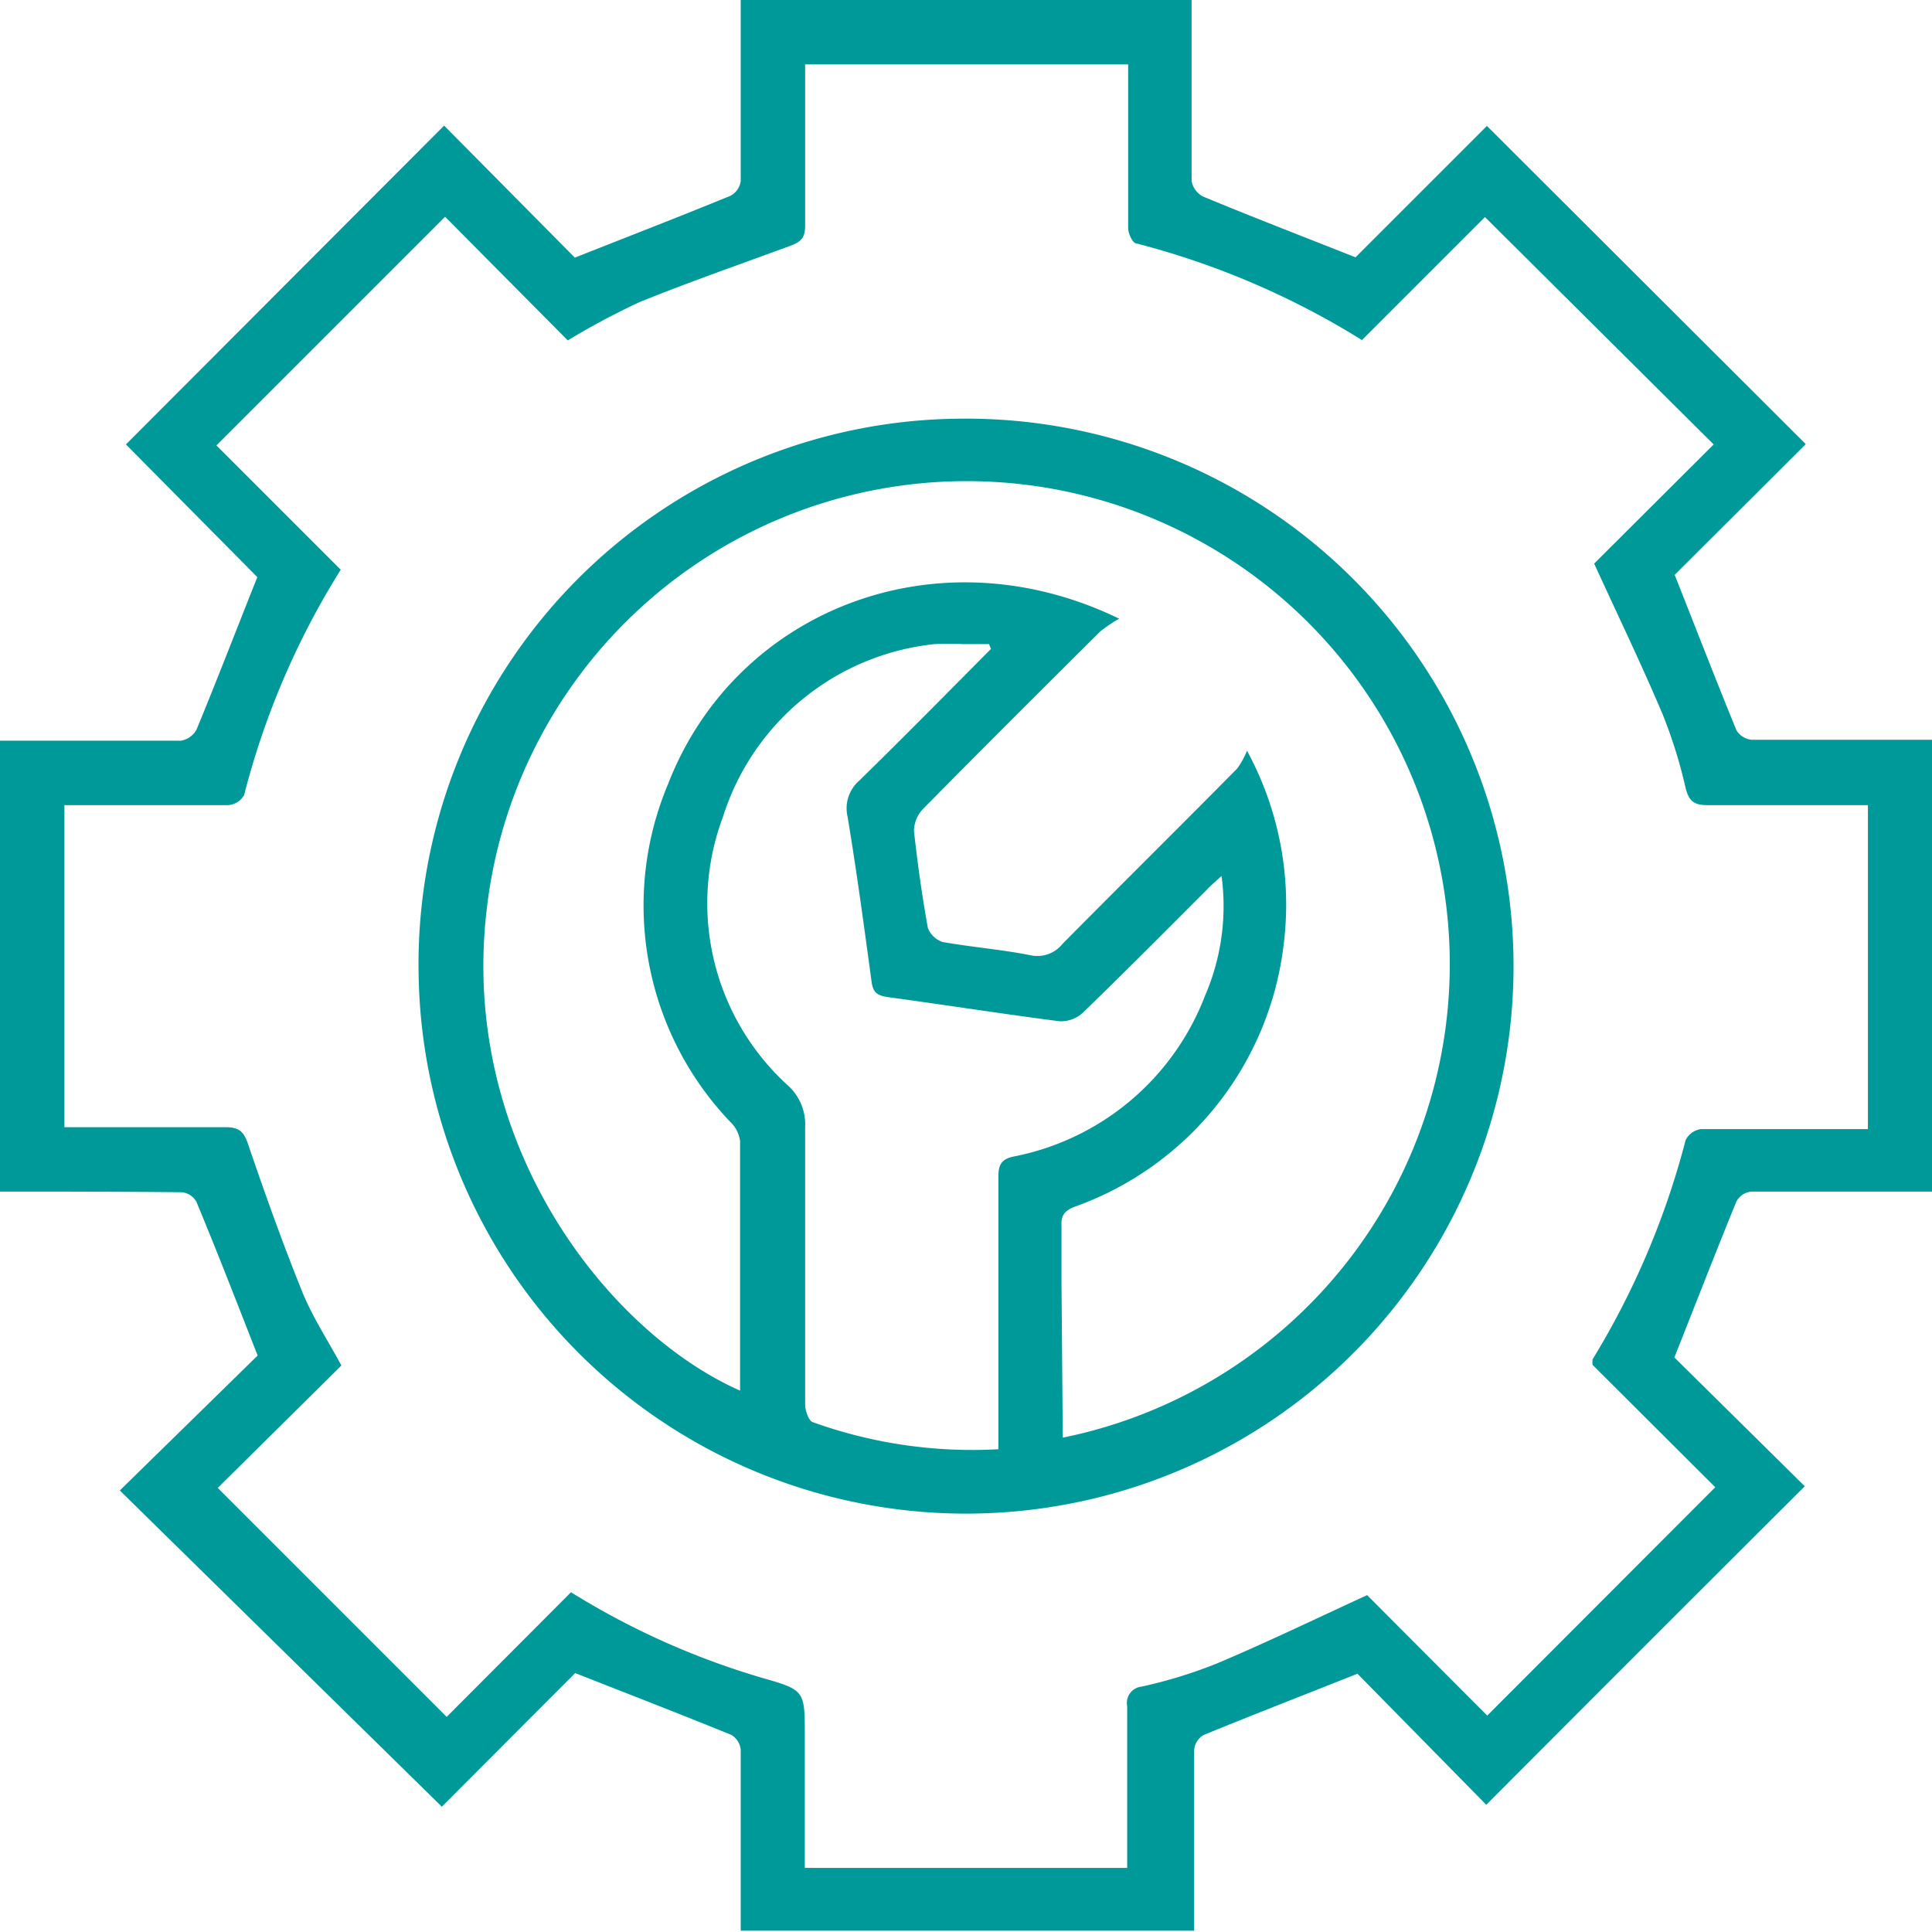
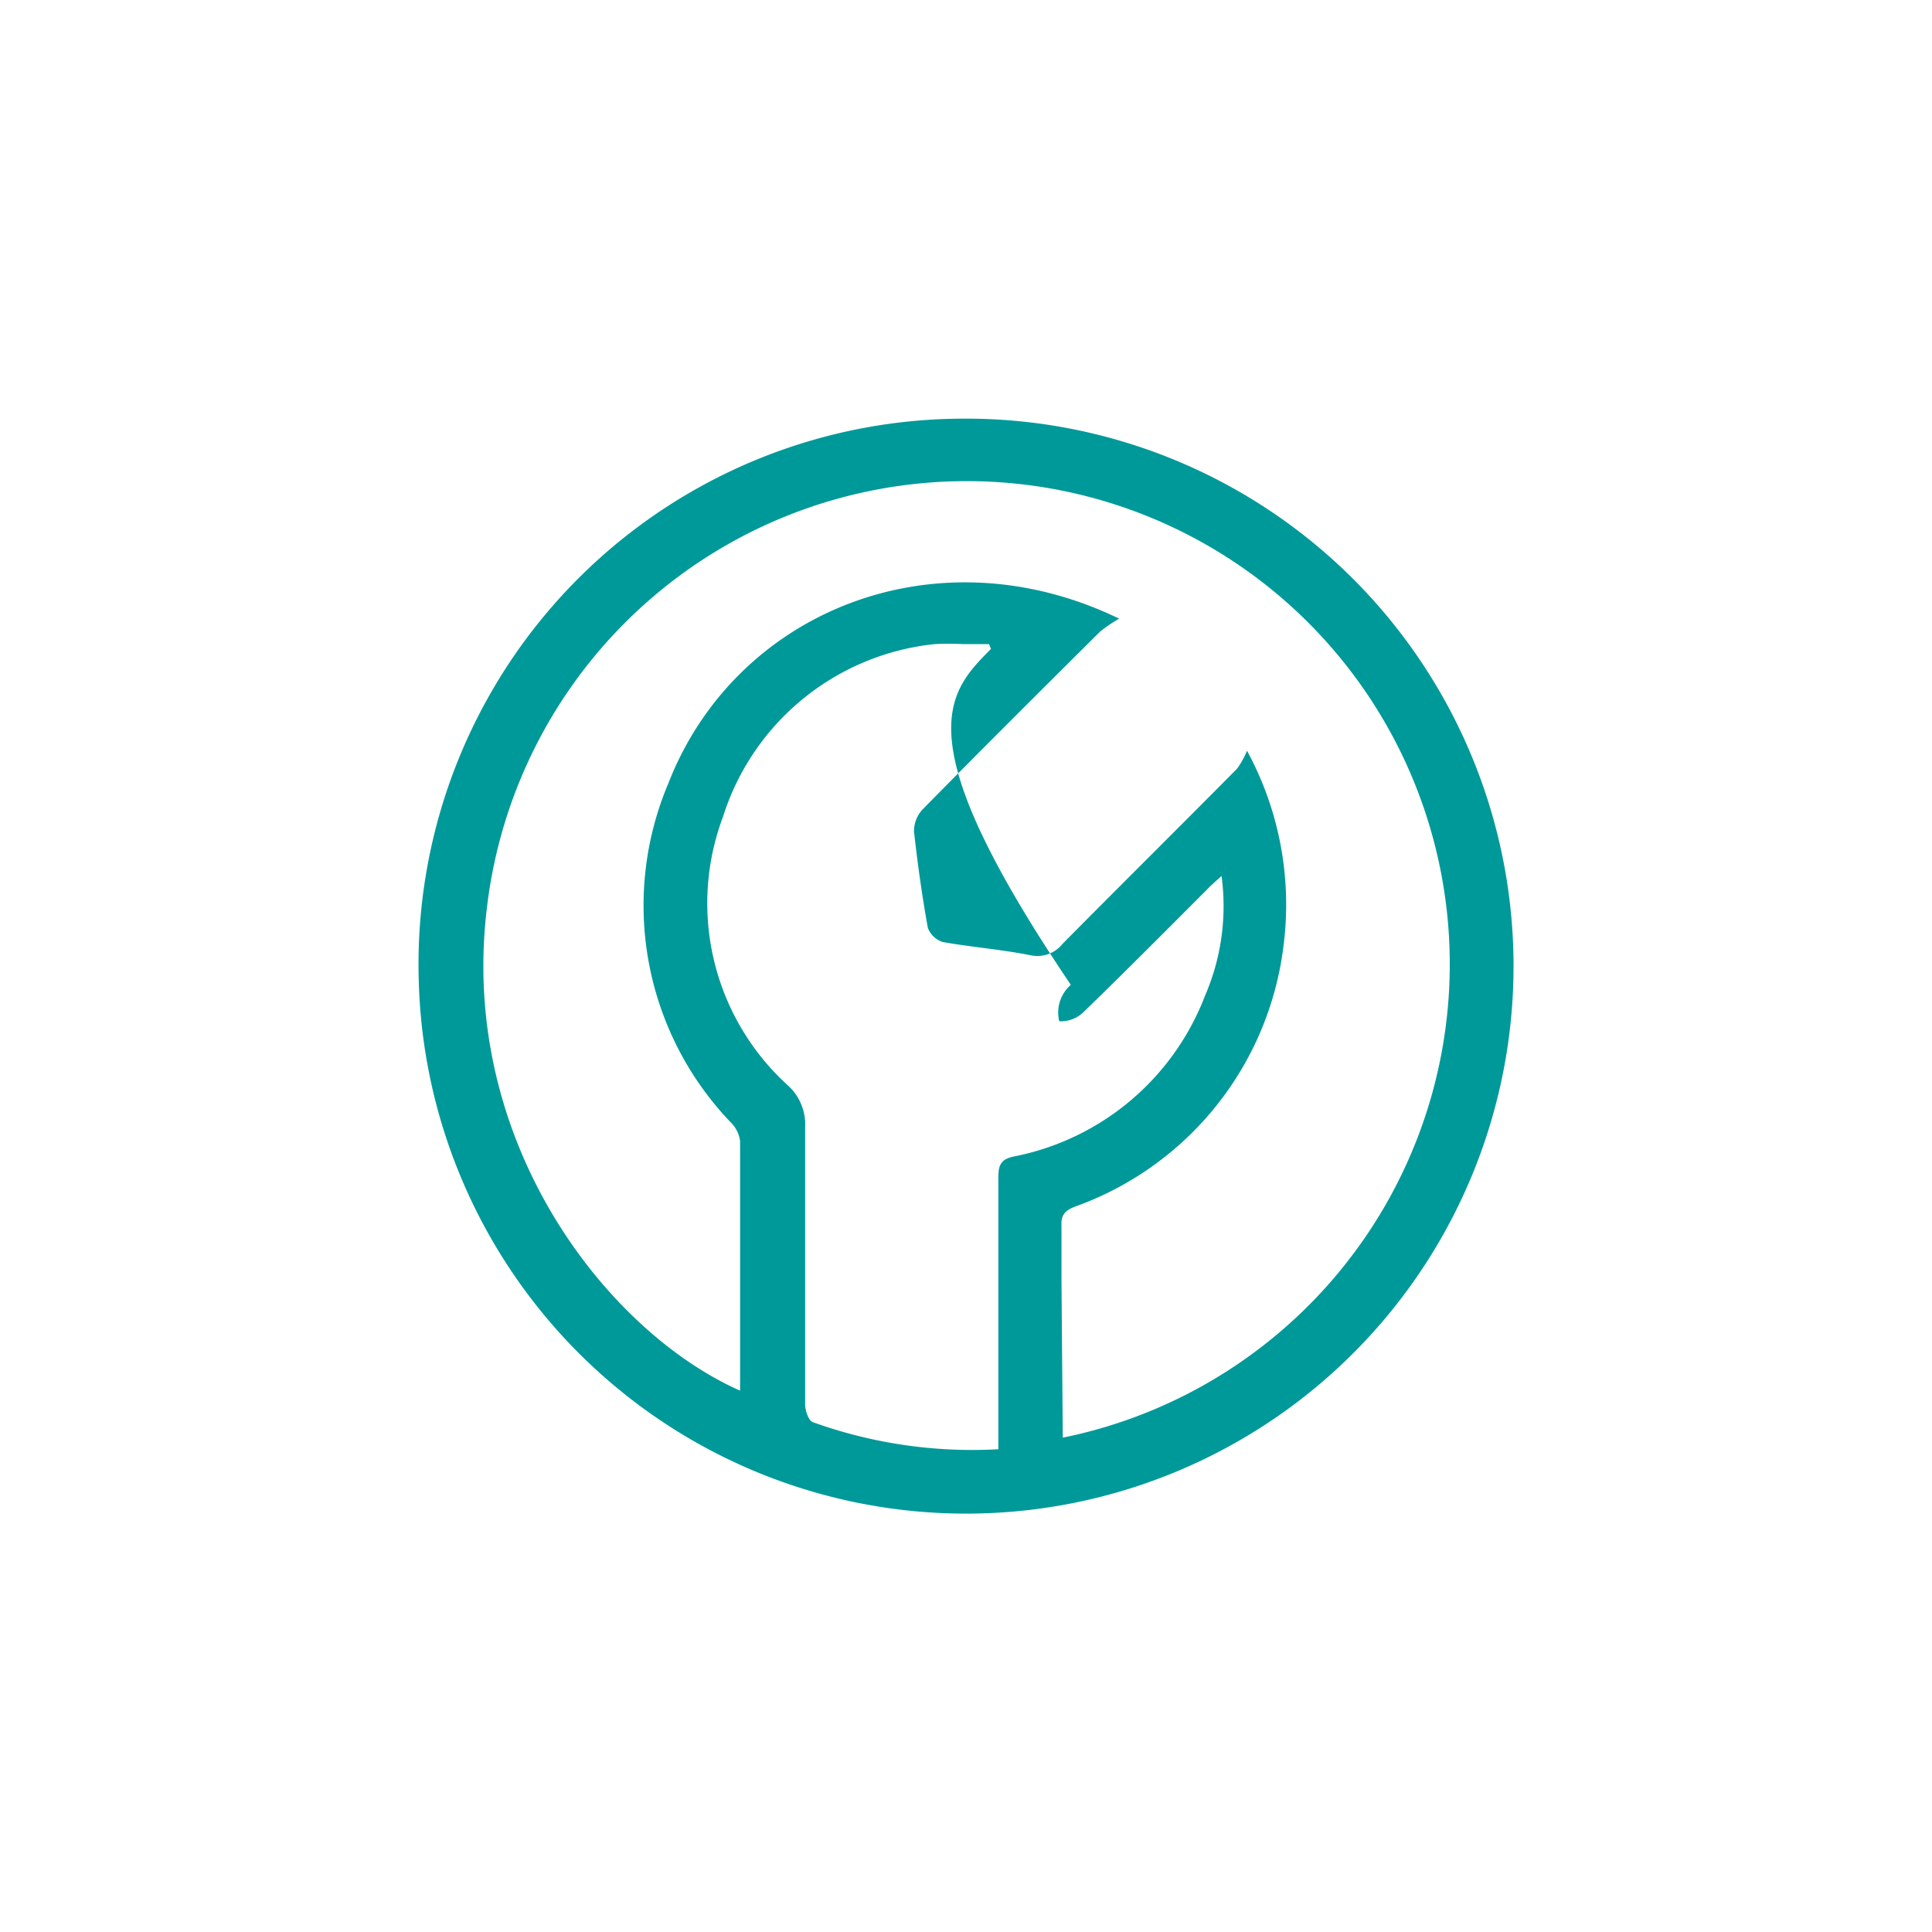
<svg xmlns="http://www.w3.org/2000/svg" viewBox="0 0 59.99 59.99">
  <defs>
    <style>.cls-1{fill:#099;}</style>
  </defs>
  <g id="图层_2" data-name="图层 2">
    <g id="图层_1-2" data-name="图层 1">
-       <path class="cls-1" d="M0,37V23c1.87,0,3.74,0,5.62,0a.69.69,0,0,0,.48-.34c.64-1.55,1.24-3.11,1.89-4.74L3.91,13.8l9.88-9.9L17.85,8c1.69-.67,3.27-1.28,4.83-1.92A.61.61,0,0,0,23,5.62C23,3.74,23,1.87,23,0H37c0,1.87,0,3.74,0,5.62a.68.68,0,0,0,.35.48c1.54.64,3.1,1.24,4.74,1.89l4.08-4.08,9.9,9.88L52,17.85c.67,1.69,1.28,3.27,1.92,4.83a.62.62,0,0,0,.47.29c1.87,0,3.74,0,5.61,0V37c-1.87,0-3.75,0-5.62,0a.59.59,0,0,0-.46.3c-.64,1.56-1.25,3.14-1.93,4.85l4.05,4c-3.3,3.29-6.58,6.57-9.89,9.89l-4-4.07c-1.63.65-3.21,1.26-4.77,1.9a.59.59,0,0,0-.3.46c0,1.87,0,3.75,0,5.62H23c0-1.87,0-3.75,0-5.62a.61.61,0,0,0-.29-.46c-1.57-.64-3.15-1.25-4.85-1.92L13.72,56.1l-10-9.82L8,42.09c-.64-1.63-1.25-3.21-1.9-4.77a.58.58,0,0,0-.46-.3C3.75,37,1.87,37,0,37ZM35,58v-.69c0-1.44,0-2.89,0-4.33a.51.51,0,0,1,.45-.61,14.72,14.72,0,0,0,2.34-.72c1.54-.65,3.05-1.38,4.66-2.12l3.73,3.74,7.08-7.09-3.81-3.8a.84.84,0,0,1,0-.17,25.13,25.13,0,0,0,2.89-6.81.63.63,0,0,1,.47-.34c.84,0,1.68,0,2.52,0H58V25h-.65c-1.45,0-2.89,0-4.34,0-.41,0-.57-.13-.67-.53a15.05,15.05,0,0,0-.71-2.28c-.65-1.54-1.38-3.05-2.13-4.69l3.71-3.7L46.11,6.74l-3.82,3.82a25.13,25.13,0,0,0-7-3c-.12,0-.26-.31-.26-.48,0-1,0-2.06,0-3.1V2H25v.66C25,4.14,25,5.58,25,7c0,.37-.11.51-.48.64C23,8.2,21.39,8.76,19.86,9.38a22.93,22.93,0,0,0-2.23,1.19L13.82,6.73l-7.1,7.1,3.86,3.86a24.66,24.66,0,0,0-3,7,.62.62,0,0,1-.5.31c-1.33,0-2.66,0-4,0H2V35h.67C4.13,35,5.56,35,7,35c.44,0,.58.15.71.55.53,1.55,1.08,3.09,1.69,4.6.32.77.78,1.47,1.2,2.25L6.76,46.2l7.11,7.11,3.86-3.87a24,24,0,0,0,5.94,2.66c1.32.38,1.32.39,1.32,1.8V58Z" />
-       <path class="cls-1" d="M29.81,13A17,17,0,1,1,13,30.34,16.94,16.94,0,0,1,29.81,13ZM33,44.64A15,15,0,1,0,15.12,28.18c-.89,7.29,3.74,13.18,7.86,15,0-2.59,0-5.17,0-7.75a1,1,0,0,0-.3-.59,9.73,9.73,0,0,1-1.93-10.51c2.09-5.37,8.33-7.87,14-5.12a4.61,4.61,0,0,0-.59.4c-1.84,1.83-3.68,3.66-5.5,5.51a1,1,0,0,0-.28.69c.11,1,.25,2,.43,3a.74.74,0,0,0,.46.44c.9.16,1.82.23,2.72.41a1,1,0,0,0,1-.35c1.8-1.82,3.62-3.62,5.42-5.44a2.52,2.52,0,0,0,.31-.56,10,10,0,0,1,1.13,6.09,9.87,9.87,0,0,1-6.48,8.07c-.3.12-.43.26-.41.59,0,.59,0,1.17,0,1.76ZM30.77,20.15,30.71,20H29.9a8.65,8.65,0,0,0-.88,0,7.73,7.73,0,0,0-6.57,5.36,7.64,7.64,0,0,0,2,8.33A1.63,1.63,0,0,1,25,35q0,4.31,0,8.61c0,.19.11.51.24.55A14.63,14.63,0,0,0,31,45v-.72c0-2.58,0-5.16,0-7.74,0-.37.09-.55.48-.63a8,8,0,0,0,5.94-5,7,7,0,0,0,.51-3.71c-.2.18-.34.3-.47.44-1.27,1.27-2.54,2.55-3.83,3.8a1,1,0,0,1-.74.27c-1.78-.23-3.56-.51-5.33-.75-.34-.05-.46-.16-.5-.5-.23-1.7-.46-3.4-.74-5.09a1.14,1.14,0,0,1,.36-1.13C28.06,22.89,29.41,21.52,30.77,20.15Z" />
+       <path class="cls-1" d="M29.81,13A17,17,0,1,1,13,30.34,16.94,16.94,0,0,1,29.81,13ZM33,44.64A15,15,0,1,0,15.12,28.18c-.89,7.29,3.74,13.18,7.86,15,0-2.59,0-5.17,0-7.75a1,1,0,0,0-.3-.59,9.73,9.73,0,0,1-1.93-10.51c2.09-5.37,8.33-7.87,14-5.12a4.61,4.61,0,0,0-.59.4c-1.84,1.83-3.68,3.66-5.5,5.51a1,1,0,0,0-.28.69c.11,1,.25,2,.43,3a.74.74,0,0,0,.46.44c.9.16,1.82.23,2.72.41a1,1,0,0,0,1-.35c1.8-1.82,3.62-3.62,5.42-5.44a2.52,2.52,0,0,0,.31-.56,10,10,0,0,1,1.13,6.09,9.87,9.87,0,0,1-6.48,8.07c-.3.12-.43.26-.41.59,0,.59,0,1.17,0,1.76ZM30.77,20.15,30.71,20H29.9a8.65,8.65,0,0,0-.88,0,7.73,7.73,0,0,0-6.57,5.36,7.64,7.64,0,0,0,2,8.33A1.63,1.63,0,0,1,25,35q0,4.31,0,8.61c0,.19.11.51.24.55A14.63,14.63,0,0,0,31,45v-.72c0-2.58,0-5.16,0-7.74,0-.37.09-.55.48-.63a8,8,0,0,0,5.94-5,7,7,0,0,0,.51-3.71c-.2.18-.34.3-.47.44-1.27,1.27-2.54,2.55-3.83,3.8a1,1,0,0,1-.74.27a1.14,1.14,0,0,1,.36-1.13C28.06,22.89,29.41,21.52,30.77,20.15Z" />
    </g>
  </g>
</svg>